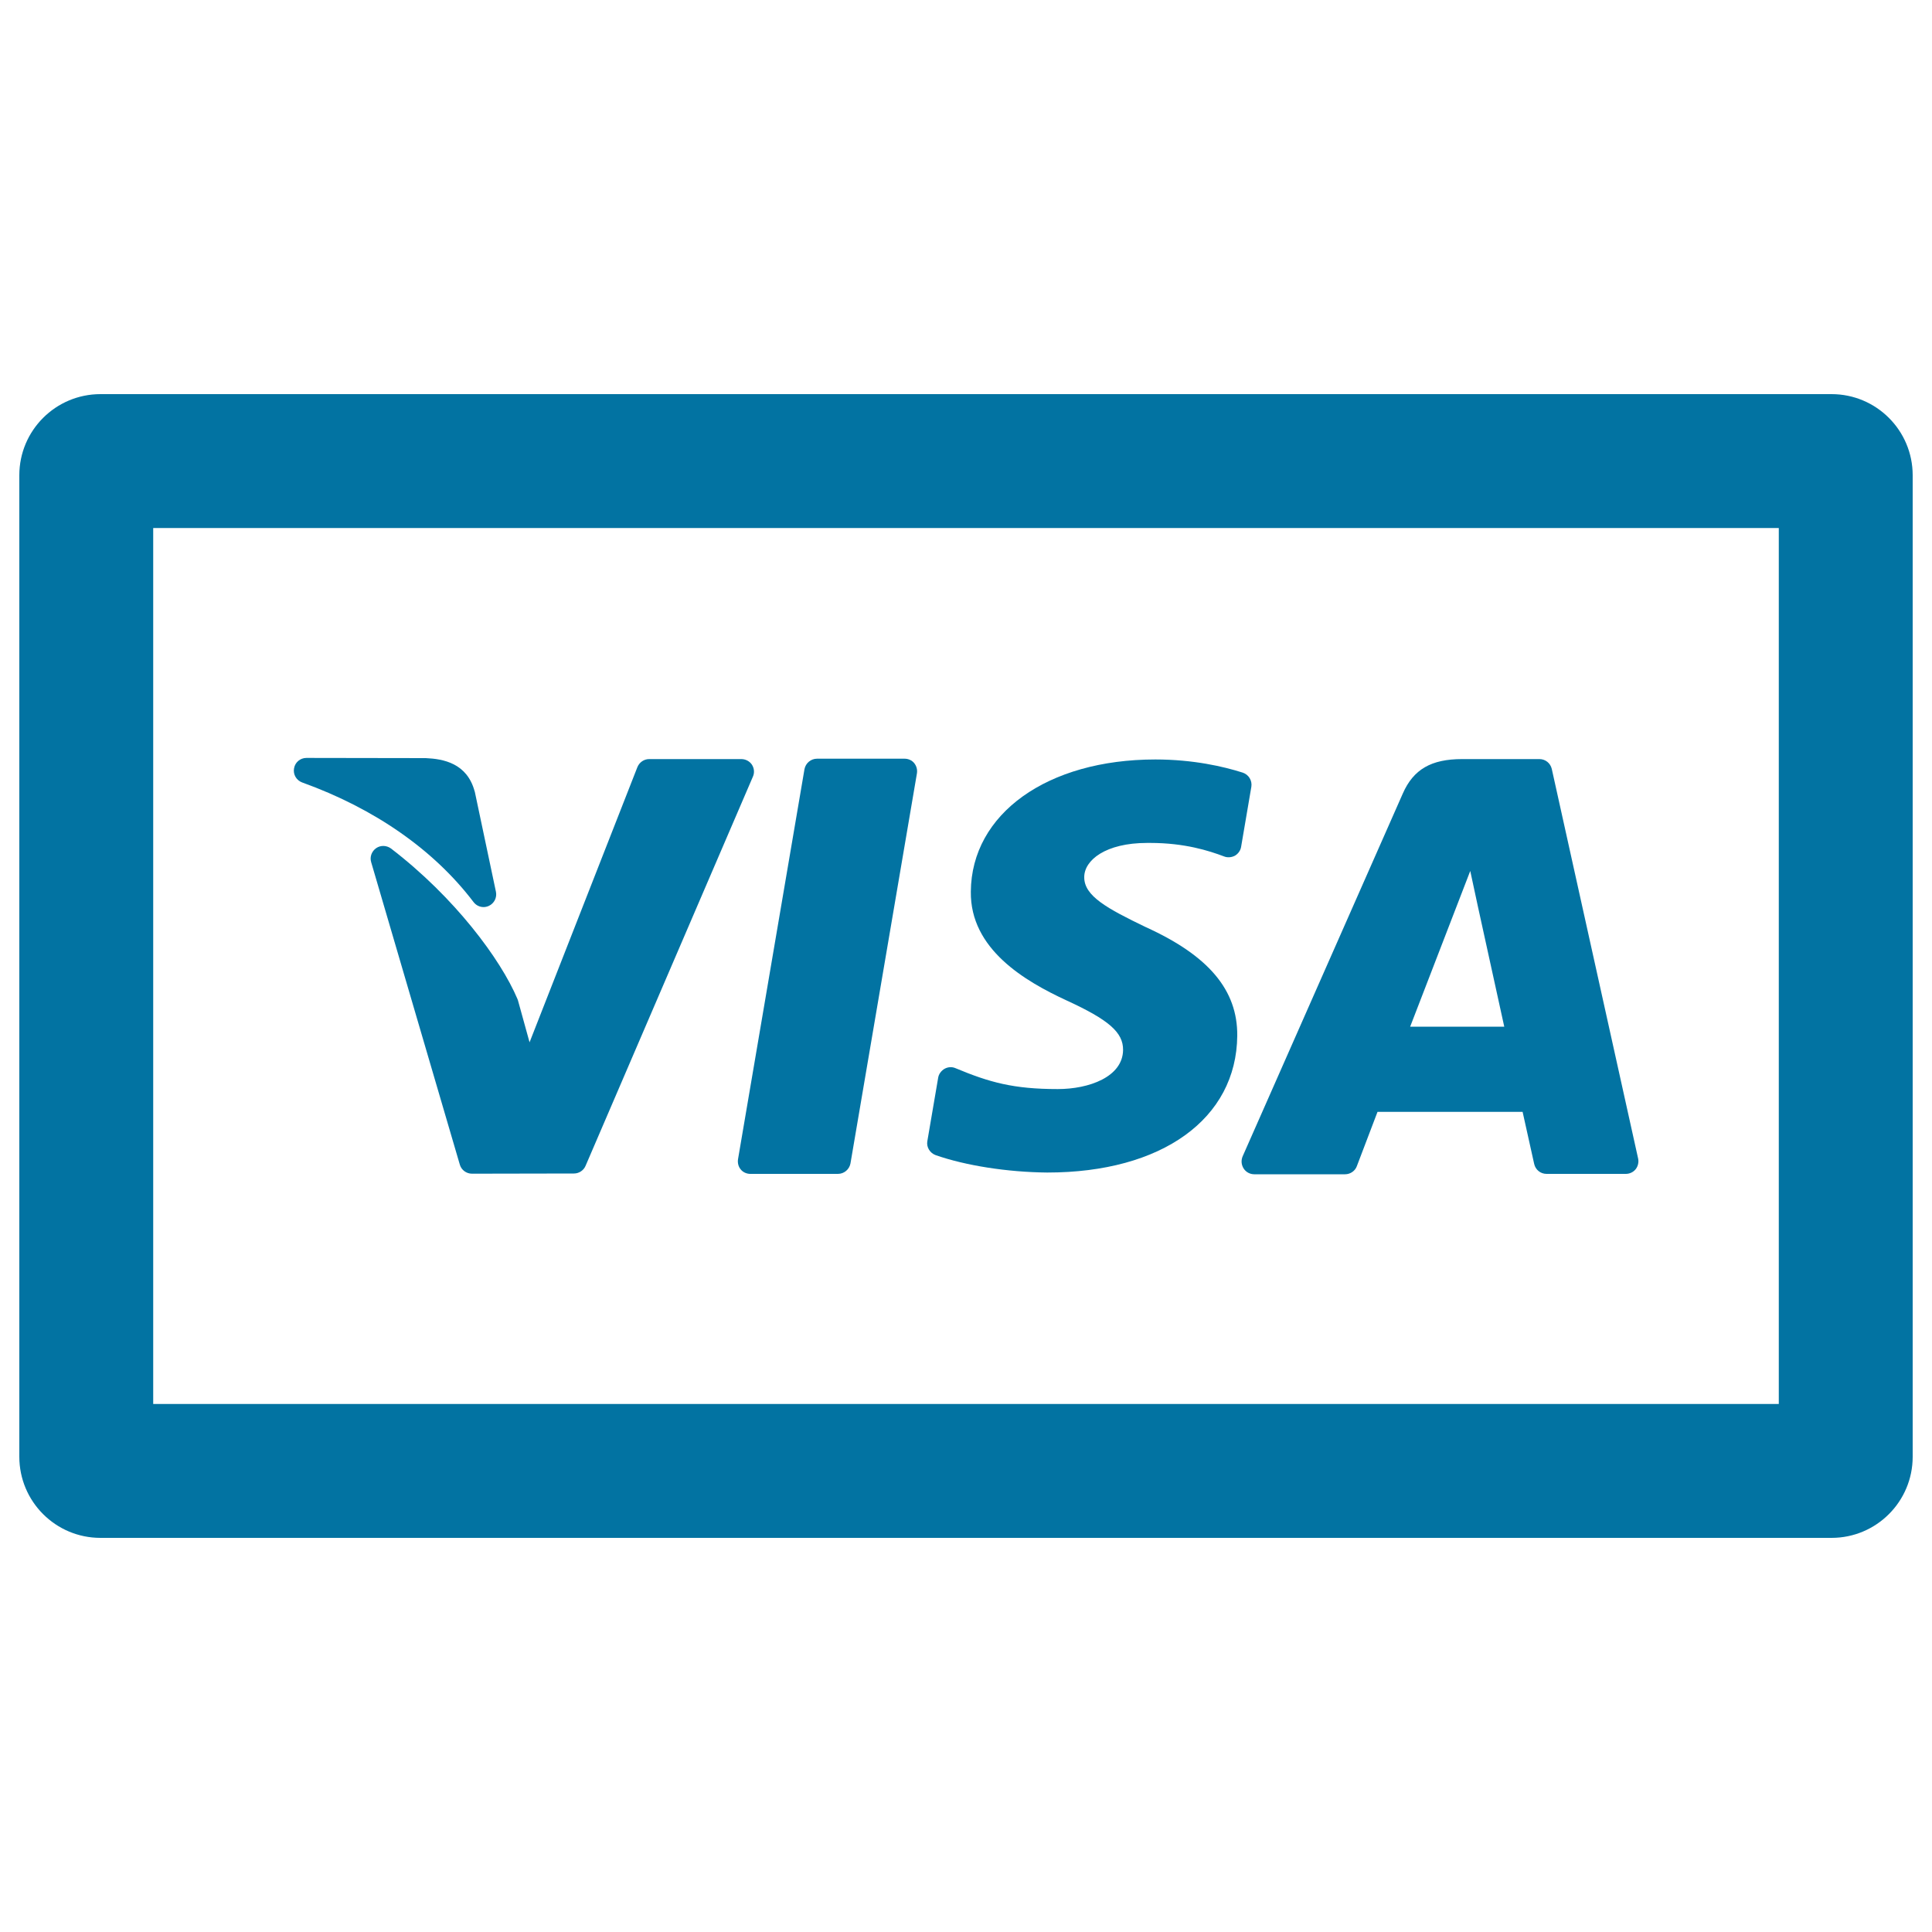
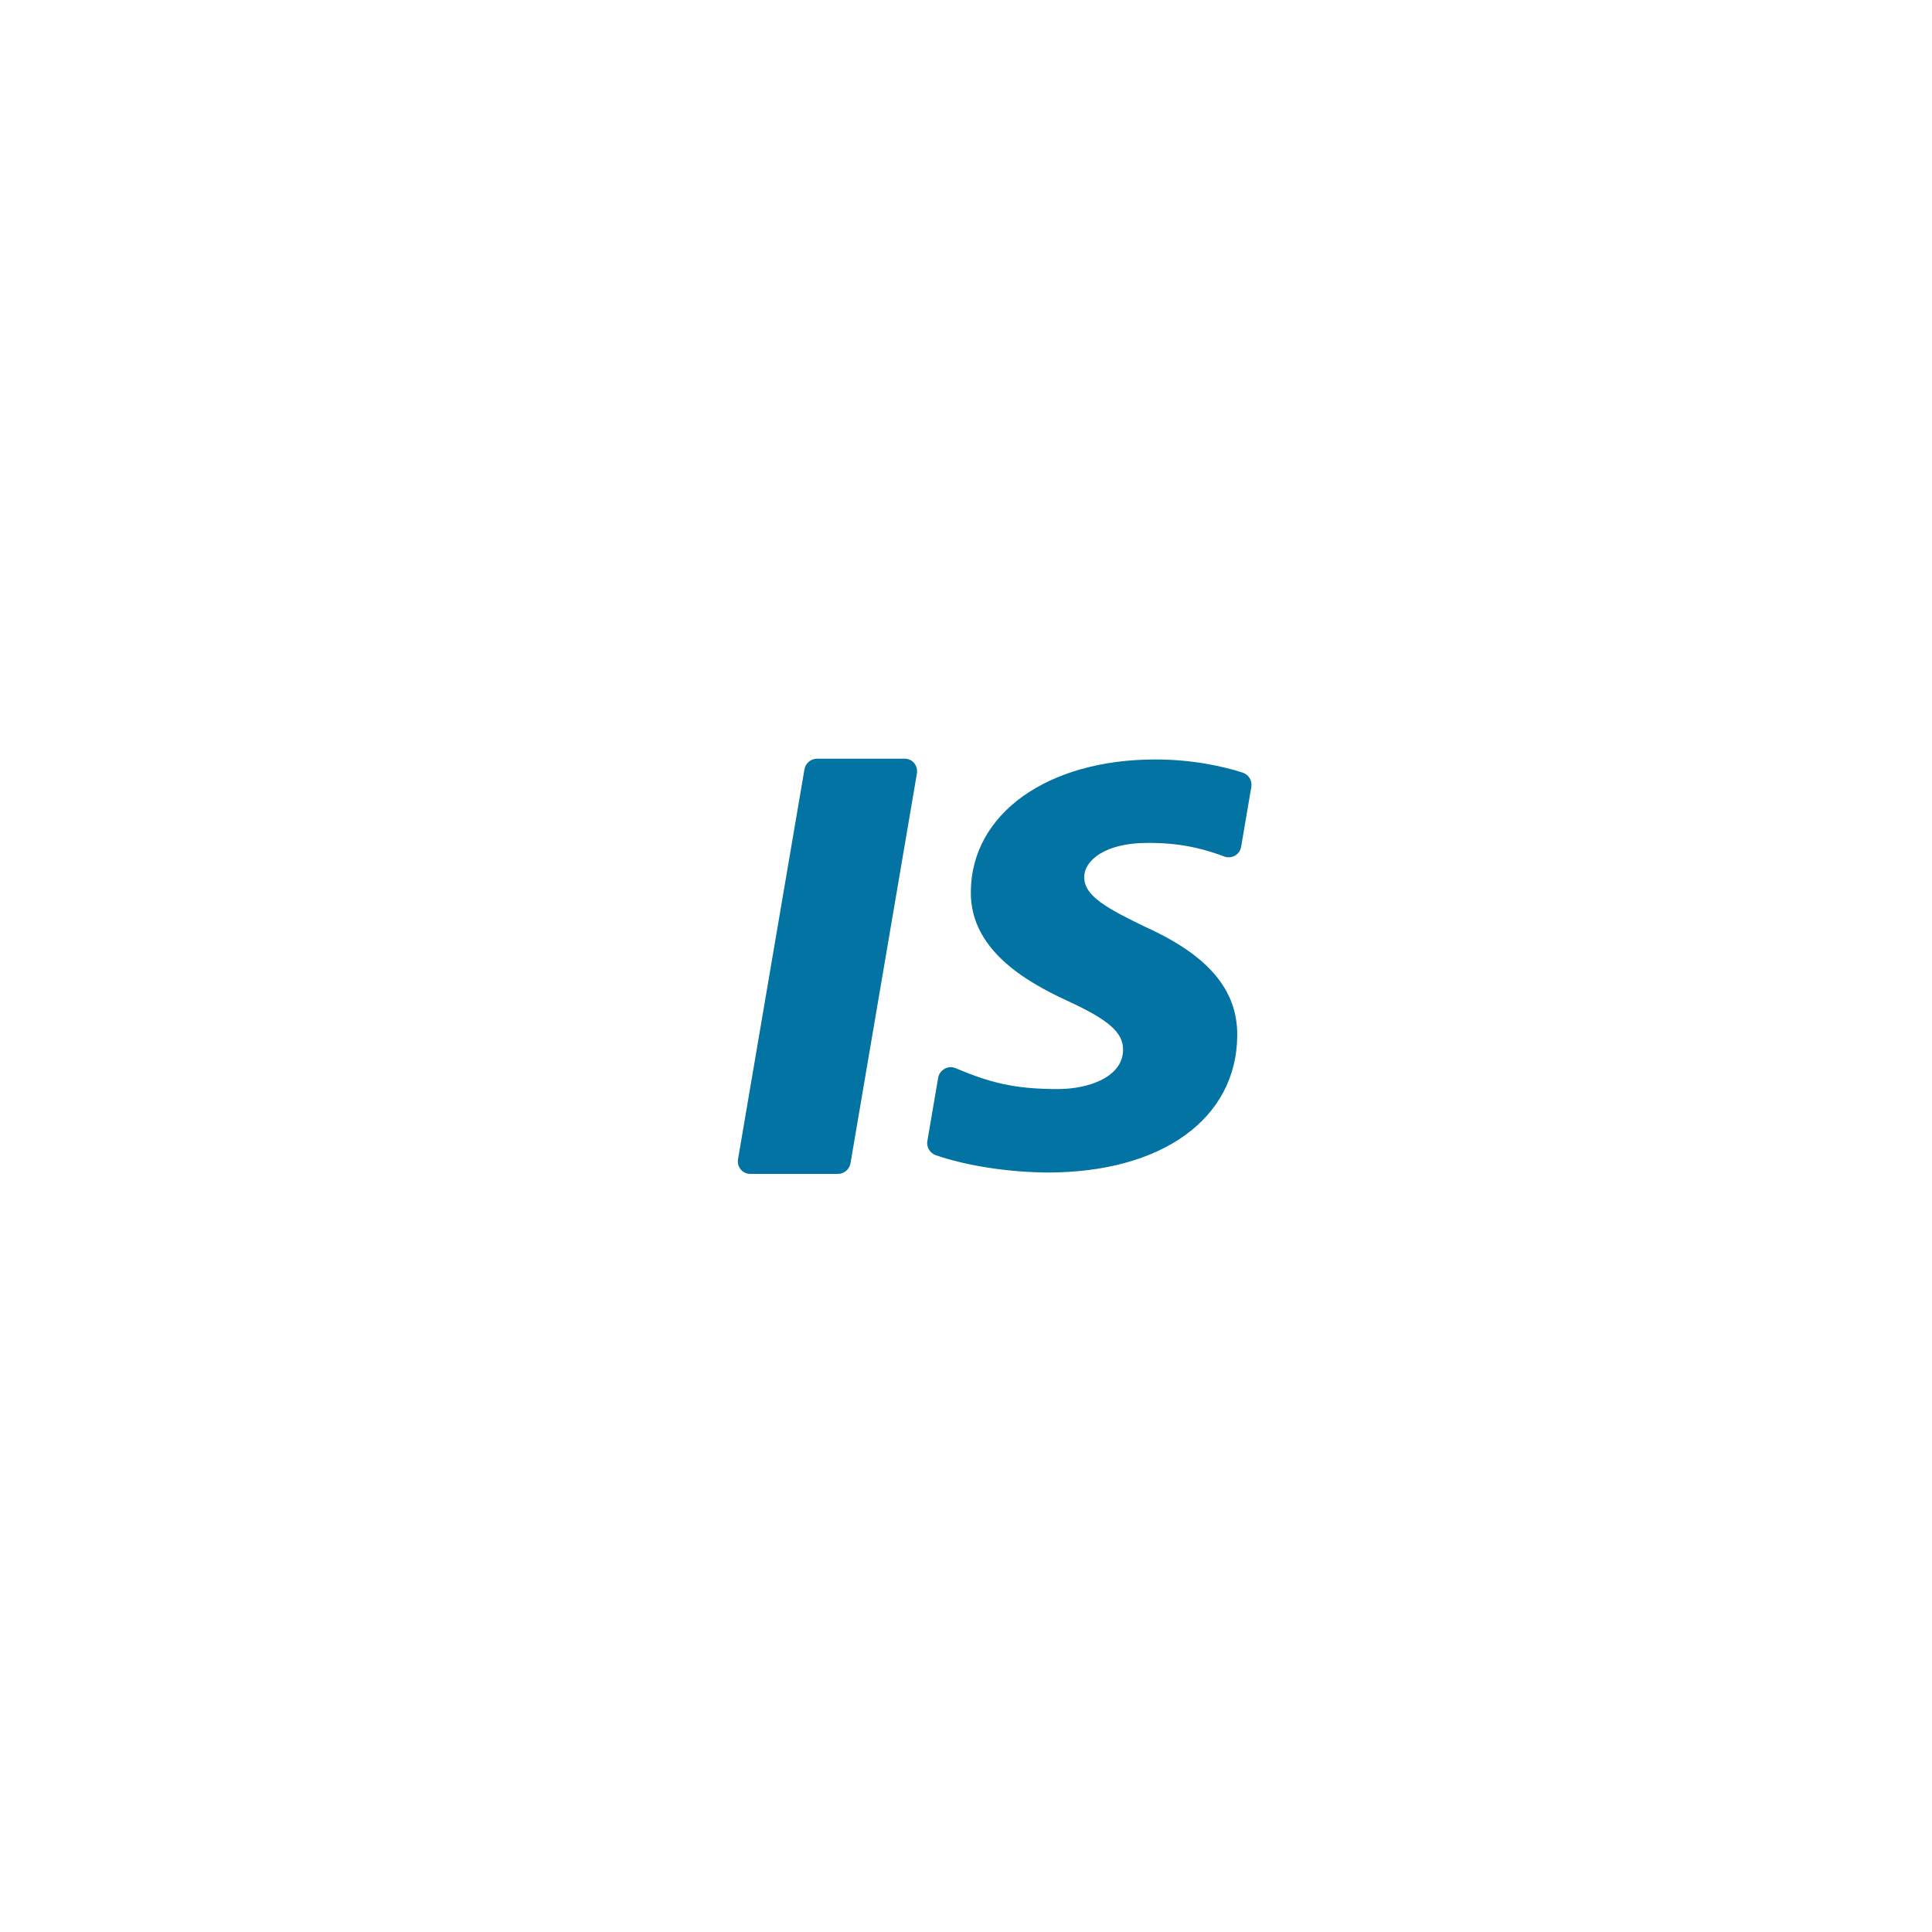
<svg xmlns="http://www.w3.org/2000/svg" viewBox="0 0 1000 1000" style="fill:#0273a2">
  <title>VISA Logo SVG icon</title>
  <g>
    <g>
-       <path d="M948,204H52c-23.2,0-42,18.8-42,42V754c0,23.2,18.8,42,42,42h896c23.2,0,42-18.8,42-42V246C990,222.8,971.2,204,948,204z M920.7,726.7H79.3V273.3h841.4V726.7L920.7,726.7z" />
-       <path d="M643.7,604.8c1.2,1.9,3.3,3,5.5,3h47c2.7,0,5.2-1.7,6.1-4.2c5.8-15.2,9.5-24.9,10.7-28.1c3.1,0,17.5,0,33,0h0.9c17.8,0,36.7,0,41.2,0l0,0c1.3,5.7,4.6,20.8,6,27c0.7,3,3.3,5.1,6.4,5.1h41c2,0,3.9-0.9,5.1-2.4c1.2-1.5,1.7-3.6,1.3-5.5L803.2,398c-0.7-3-3.3-5.1-6.4-5.1h-40c-16,0-25.2,5.3-30.7,17.8l-82.9,187.8C642.3,600.6,642.5,602.9,643.7,604.8z M761,450.8l4,18.6l13.6,62h-48.7h0L761,450.8z" />
      <path d="M484.3,597.9c15.5,5.4,37,8.8,57.7,9c0,0,0,0,0.1,0c59.3,0,97.9-27.8,98.3-70.8c0.2-23.7-14.9-41.5-47.3-56.2c-19.9-9.6-32-16.1-31.9-25.9c0-8.8,11.1-17.7,32.5-17.7c0.5,0,1.1,0,1.7,0c17.7,0,30.3,4,38.2,7c1.8,0.7,3.9,0.5,5.6-0.4c1.7-1,2.9-2.7,3.2-4.6l5.3-31.1c0.5-3.2-1.4-6.3-4.5-7.3c-9.7-3.1-25.5-6.8-45.2-6.8c-55.9,0-95.2,28.1-95.5,68.4c-0.4,29.8,28.1,46.4,49.5,56.3c22,10.1,29.4,16.6,29.3,25.7c-0.2,13.9-17.6,20.2-33.8,20.2c-23,0-35.4-3.5-52.9-10.8c-1.8-0.8-3.9-0.7-5.7,0.3c-1.7,1-3,2.7-3.3,4.6l-5.6,32.8C479.4,593.7,481.3,596.8,484.3,597.9z" />
-       <path d="M156.4,405c37.5,13.5,68.2,34.9,88.7,61.9c1.3,1.7,3.2,2.6,5.2,2.6c0.9,0,1.8-0.2,2.7-0.6c2.8-1.3,4.3-4.3,3.7-7.3L245.8,410c0-0.1,0-0.2-0.1-0.3c-3.9-14.7-16.3-16.9-25.3-17.3c-0.1,0-0.2,0-0.3,0l-61.5-0.1c0,0,0,0,0,0c-3.2,0-5.9,2.3-6.4,5.4C151.6,400.8,153.4,403.9,156.4,405z" />
      <path d="M383.4,605.3c1.2,1.5,3.1,2.3,5,2.3h45.3c3.2,0,5.9-2.3,6.5-5.4l34.4-201.9c0.3-1.9-0.2-3.8-1.4-5.3c-1.2-1.5-3.1-2.3-5-2.3h-45.3c-3.2,0-5.9,2.3-6.5,5.4L382,600C381.7,601.9,382.2,603.9,383.4,605.3z" />
-       <path d="M202.4,439.2c-2.3-1.7-5.4-1.8-7.7-0.2c-2.3,1.6-3.4,4.5-2.6,7.2L238,602.8c0.8,2.8,3.4,4.7,6.3,4.7c0,0,0,0,0,0l52.8-0.1c2.6,0,5-1.6,6-4L389.7,402c0.9-2,0.7-4.3-0.5-6.2c-1.2-1.8-3.3-2.9-5.5-2.9h0l-47.7,0c-2.7,0-5.1,1.7-6.1,4.2l-55.8,142.4l-6-21.7c-0.1-0.3-0.2-0.6-0.3-0.8C259.1,496.5,235.4,464.5,202.4,439.2z" />
    </g>
  </g>
</svg>